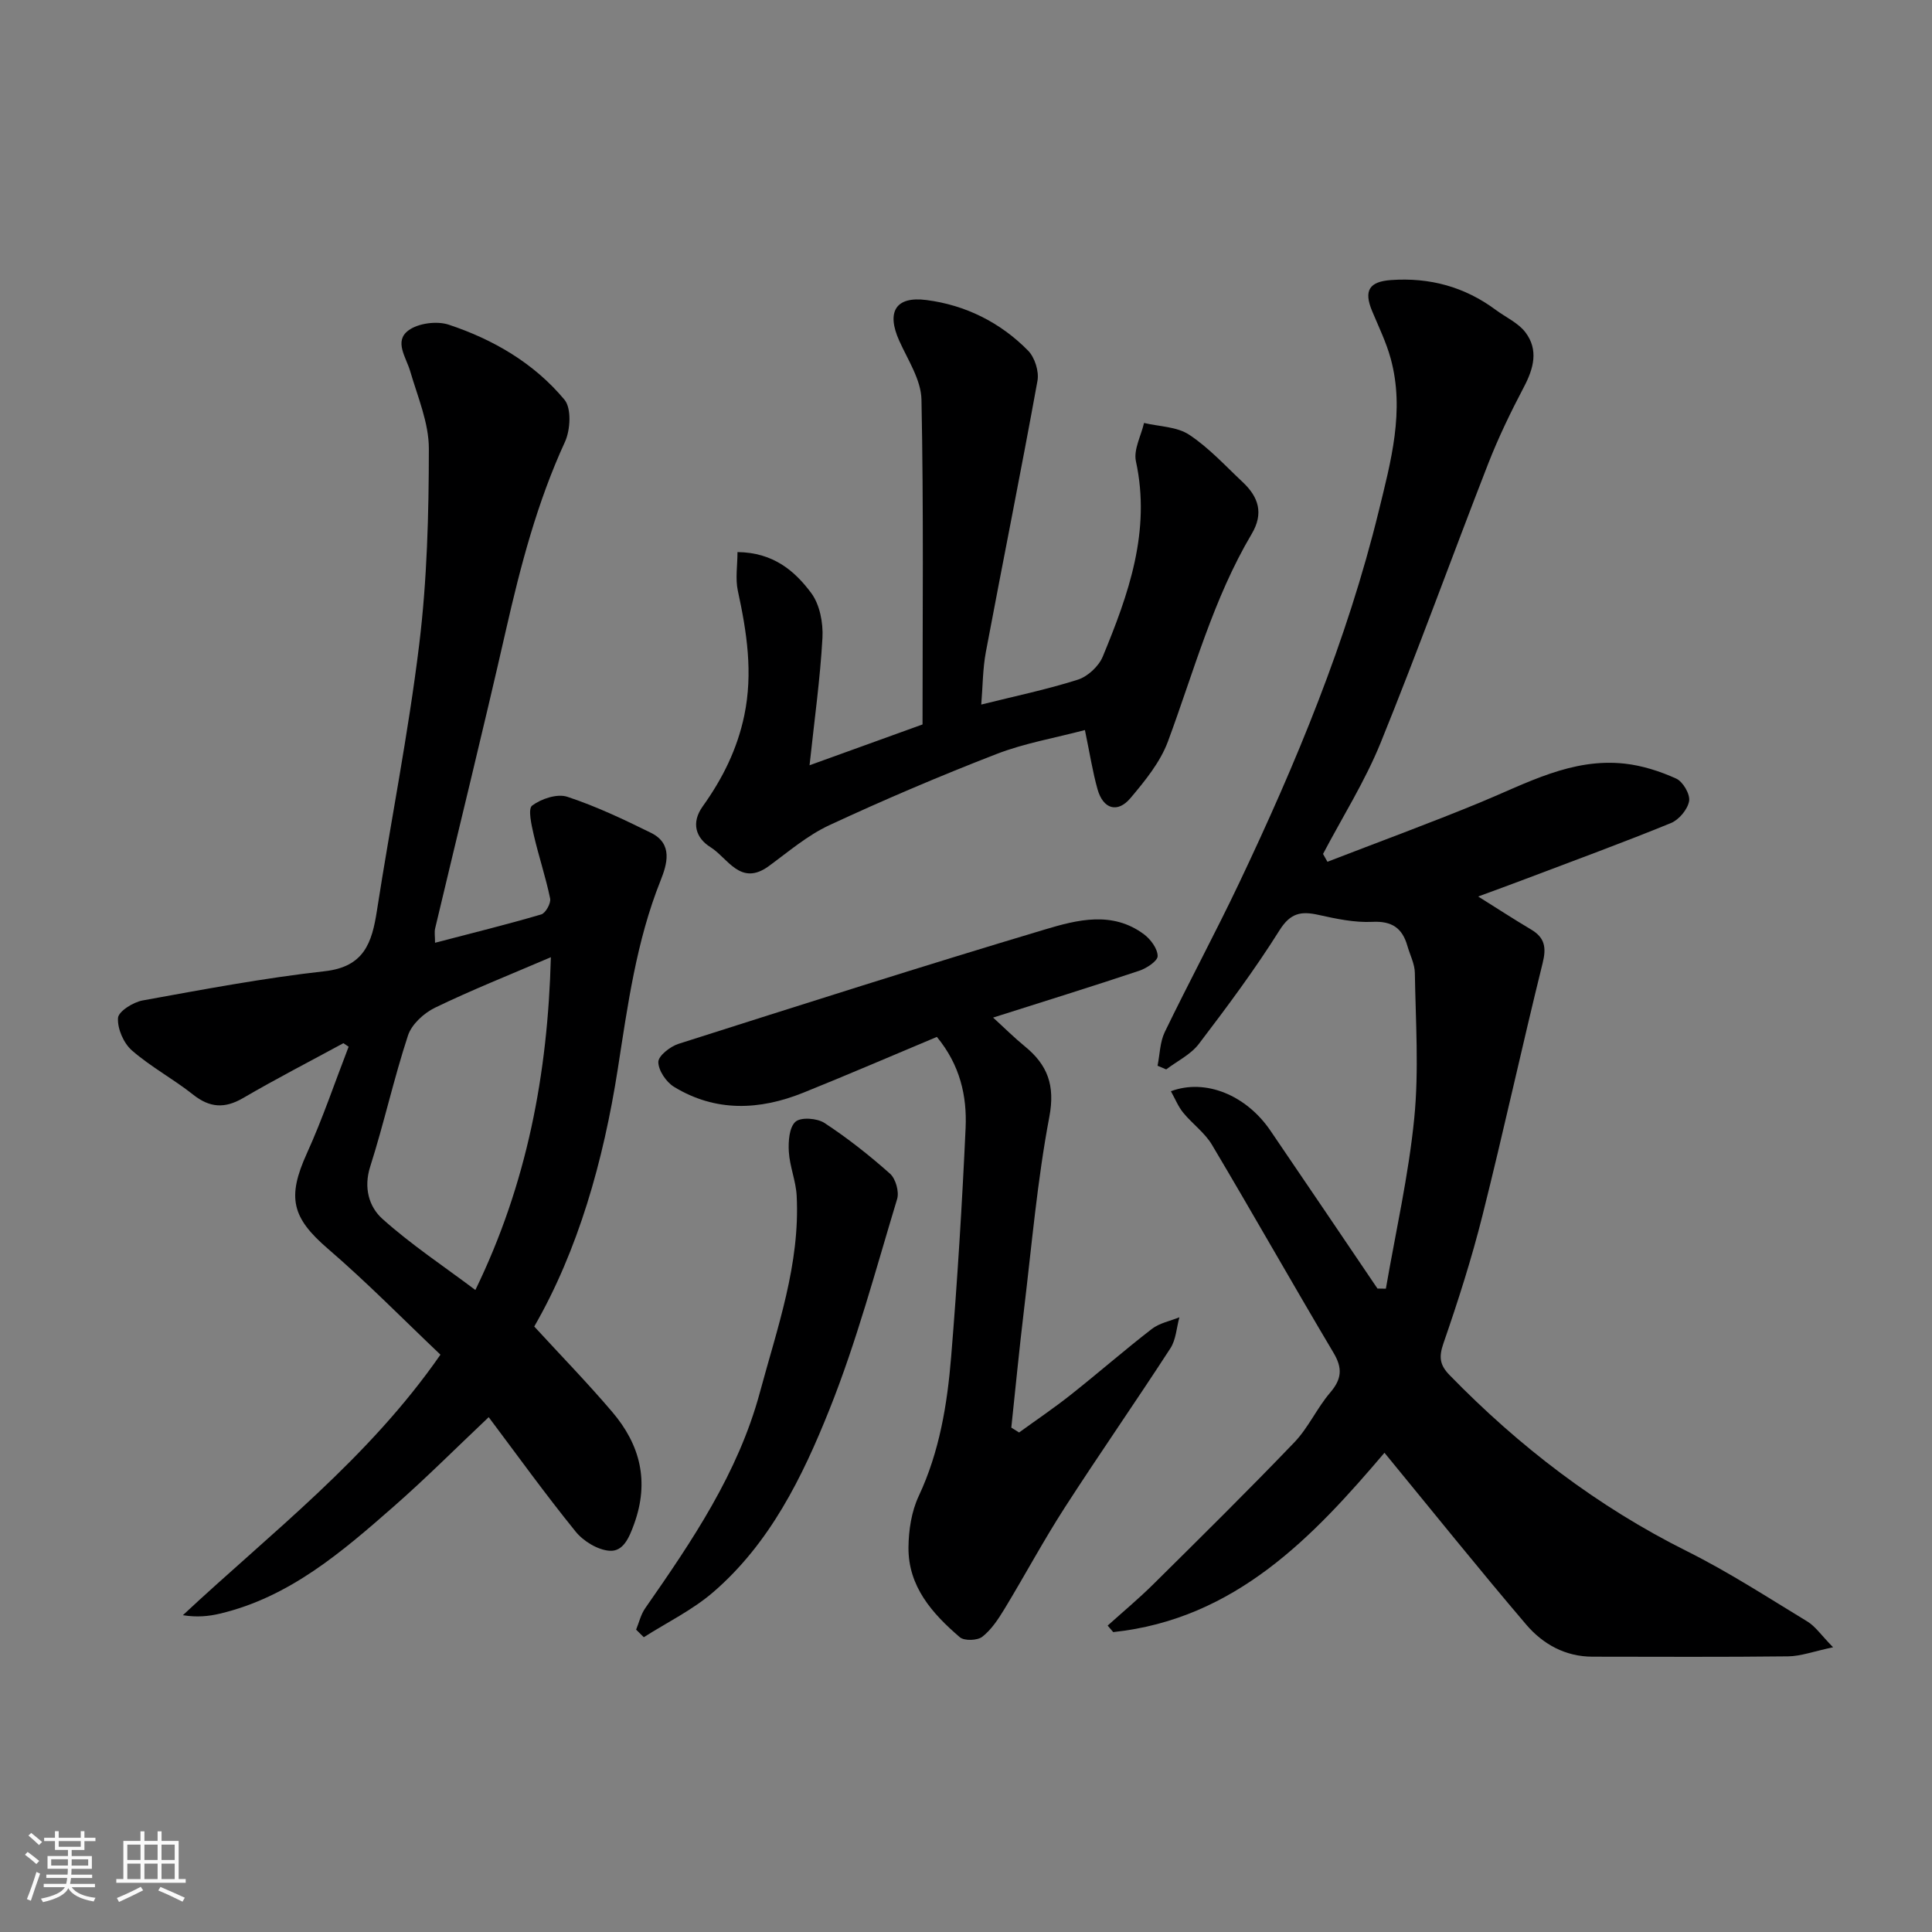
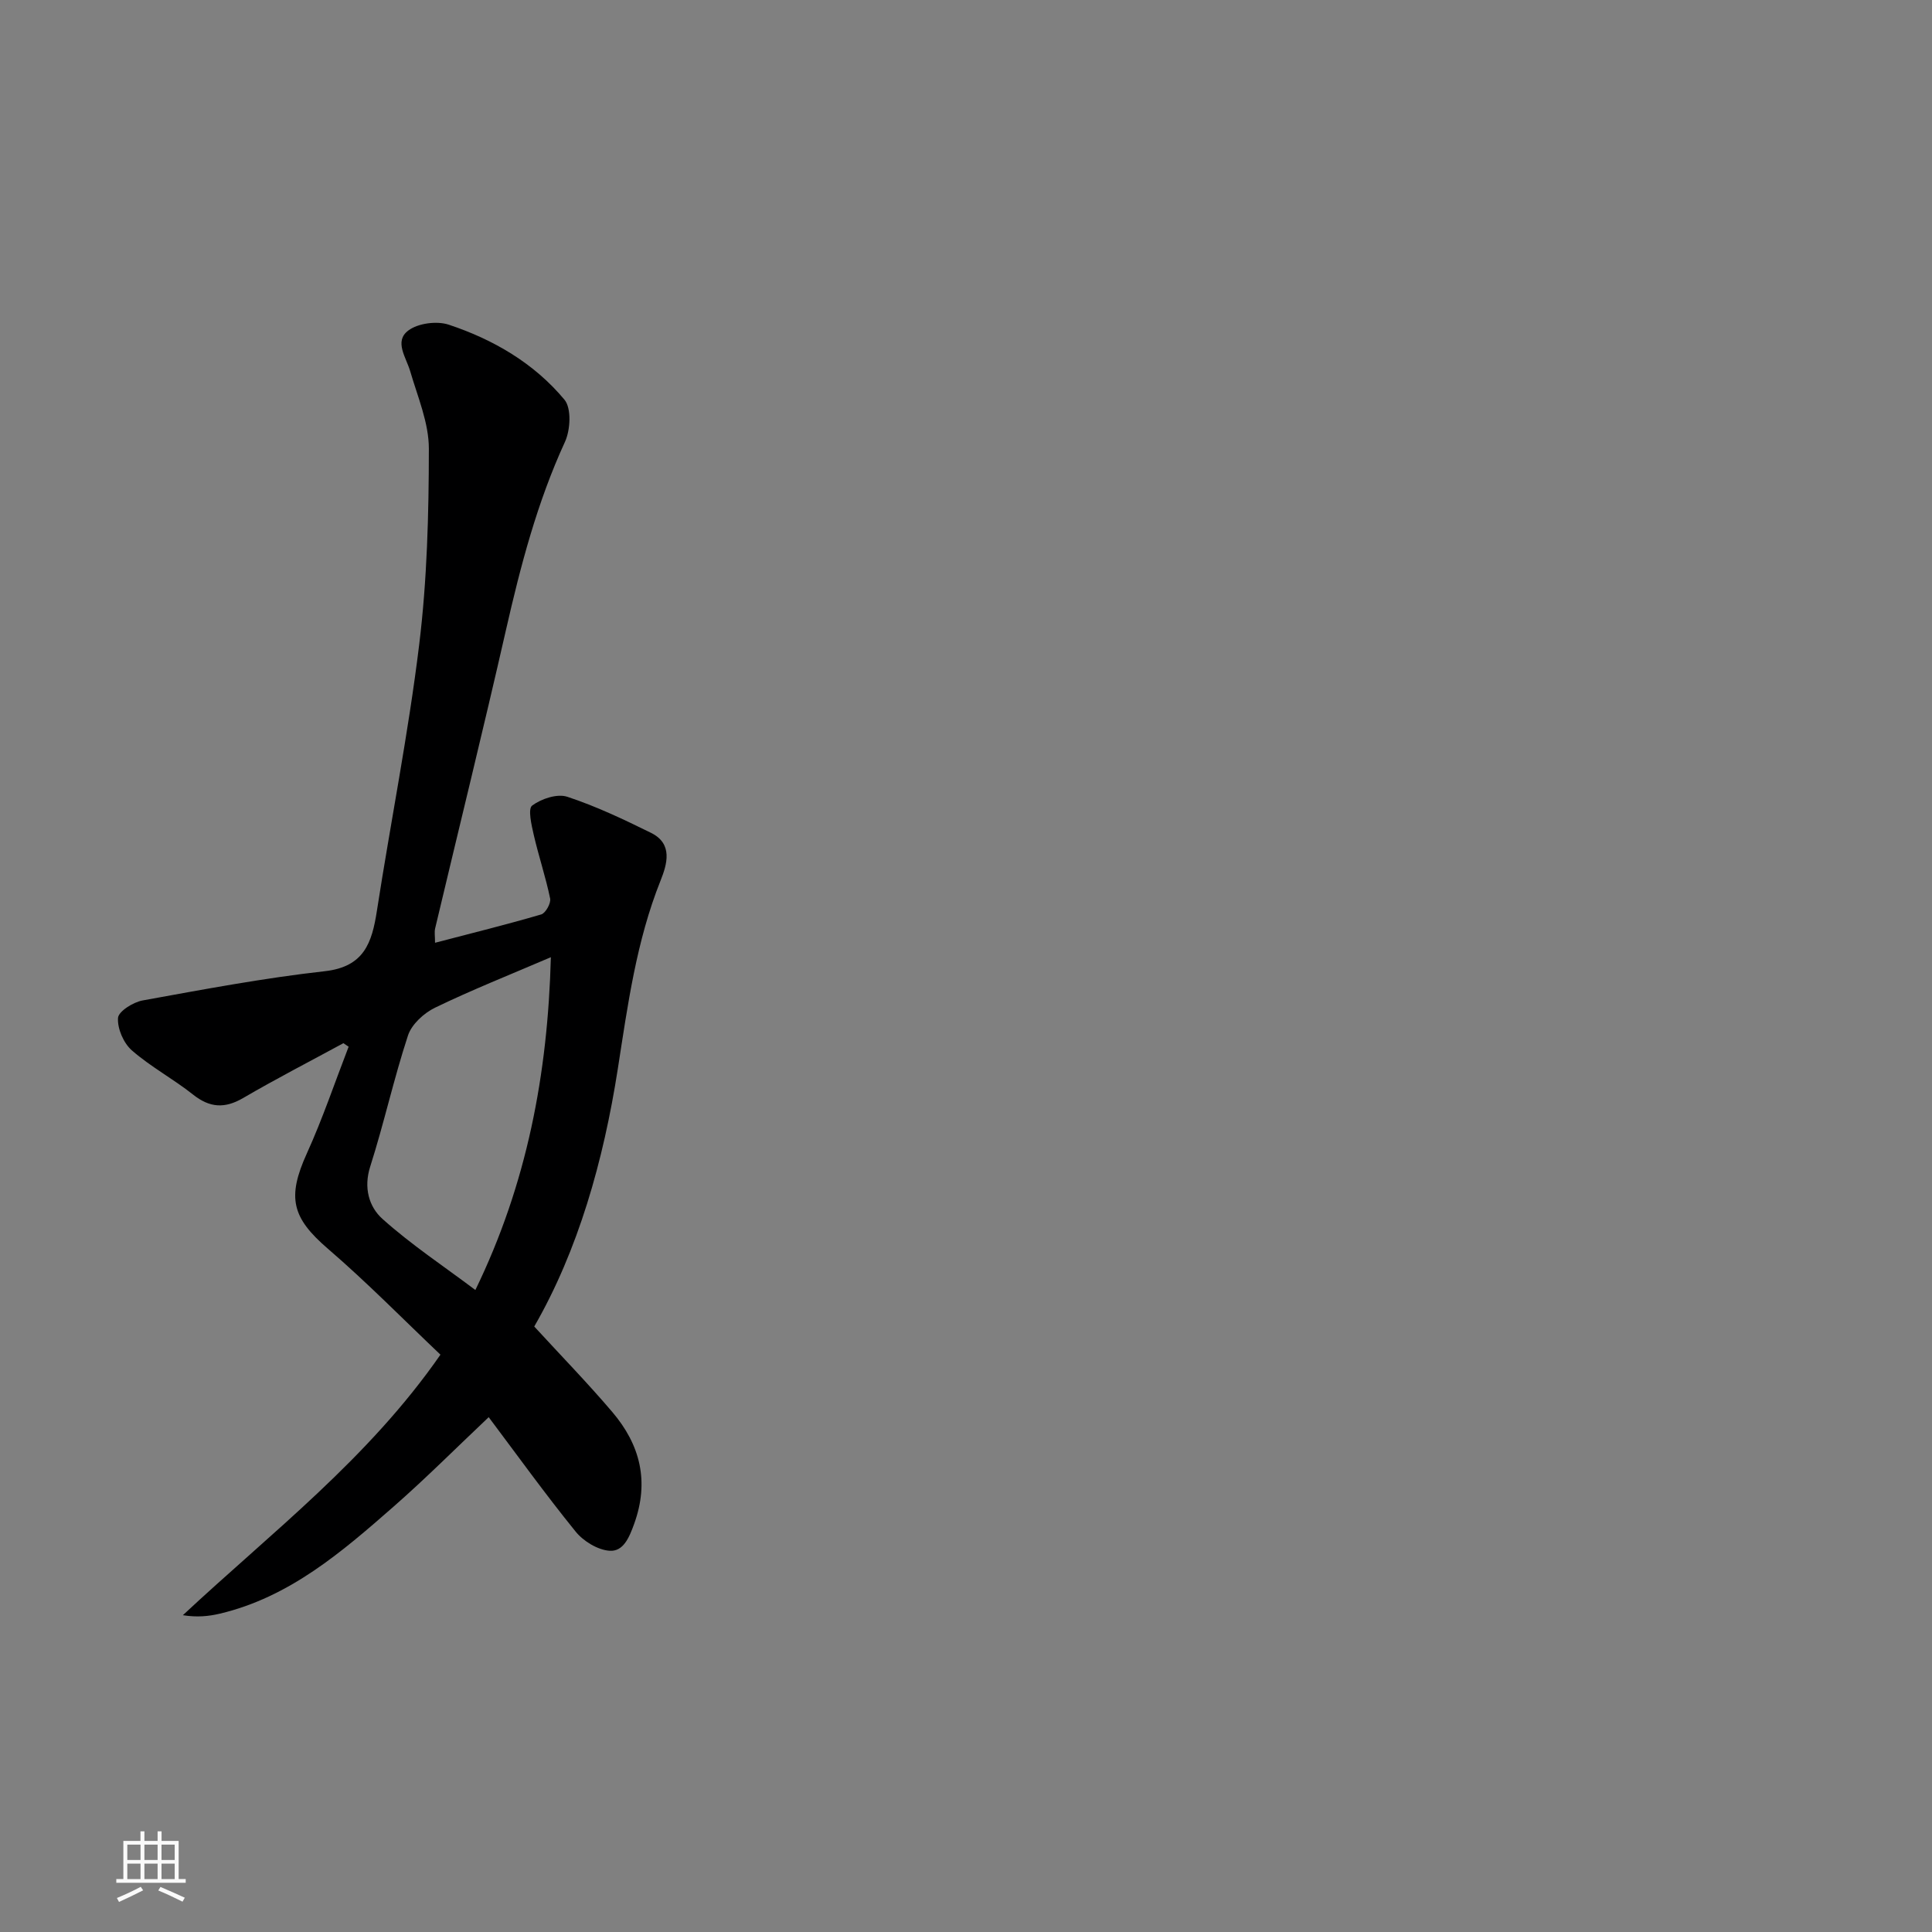
<svg xmlns="http://www.w3.org/2000/svg" enable-background="new 0 0 400 400" viewBox="0 0 400 400">
  <rect x="0" y="0" width="400" height="400" fill="#808080" stroke="none" />
-   <path d="m5.17 384 .55-.58c.85.61 1.65 1.24 2.4 1.87l-.59.64c-.83-.73-1.62-1.38-2.36-1.93m1.22 9.53-.82-.34c.71-1.76 1.37-3.64 1.98-5.63.24.13.5.25.76.36-.6 1.67-1.24 3.54-1.92 5.61m-.5-13.5.57-.54c.56.44 1.31 1.06 2.26 1.87l-.64.64c-.68-.66-1.41-1.32-2.19-1.97m3.25.46h2.24v-1.36h.77v1.36h4.57v-1.36h.76v1.36h2.28v.69h-2.28v1.84h-2.64v1.26h4.18v2.64h-4.21c0 .45-.02.86-.05 1.21h4.32v.69h-4.38c-.04.34-.1.75-.19 1.22h5.15v.69h-4.82c.87 1.19 2.51 1.92 4.93 2.19-.17.31-.3.57-.37.76-2.77-.49-4.52-1.41-5.26-2.76-.56 1.26-2.3 2.23-5.24 2.9-.12-.24-.26-.48-.43-.72 2.73-.55 4.38-1.34 4.96-2.38h-4.38v-.69h4.65c.1-.38.17-.79.21-1.22h-4.32v-.69h4.4c.03-.34.05-.75.05-1.21h-4.2v-2.64h4.23v-1.26h-2.69v-1.84h-2.24zm1.46 4.46v1.29h3.45c.01-.4.02-.57.01-.53v-.32-.45h-3.46zm1.55-2.59h4.57v-1.19h-4.57zm6.11 2.59h-3.42v.77c-.01.19-.01.37-.02.53h3.44z" fill="#fafafa" />
  <path d="m32.63 379.16h.82v1.98h3.54v7.89h1.46v.78h-14.37v-.78h1.46v-7.89h3.54v-1.98h.82v1.98h2.73zm-3.49 11.48.5.73c-1.61.82-3.28 1.63-5 2.41-.13-.27-.28-.55-.44-.82 1.75-.72 3.4-1.49 4.94-2.32m-2.78-5.55h2.73v-3.18h-2.73zm0 3.95h2.73v-3.2h-2.73zm3.54-3.95h2.73v-3.18h-2.73zm0 3.95h2.73v-3.2h-2.73zm7.89 4.68c-1.84-.92-3.51-1.7-5.02-2.32l.45-.73c1.89.8 3.57 1.55 5.04 2.23zm-1.62-11.81h-2.73v3.18h2.73zm-2.73 7.13h2.73v-3.2h-2.73z" fill="#fafafa" />
  <g fill="#000001">
-     <path d="m274.83 178.42c10.55-4.08 21.17-7.97 31.62-12.28 9.66-3.98 18.97-9.24 29.91-8.04 3.65.4 7.33 1.58 10.68 3.1 1.39.63 2.92 3.24 2.67 4.66-.3 1.72-2.1 3.87-3.77 4.55-9.94 4.06-20.03 7.75-30.07 11.56-3.13 1.19-6.28 2.33-9.83 3.64 3.82 2.39 7.34 4.69 10.95 6.83 2.85 1.69 3.2 3.72 2.4 6.95-4.3 17.37-8.09 34.86-12.45 52.22-2.25 8.97-5.08 17.81-8.1 26.54-.97 2.82-.75 4.46 1.26 6.53 14.43 14.82 30.59 27.21 49.18 36.49 8.6 4.29 16.71 9.56 24.94 14.56 1.64 1 2.81 2.78 5.3 5.32-4.07.86-6.68 1.85-9.3 1.88-13.49.16-26.99.08-40.49.07-5.65 0-10.29-2.6-13.74-6.64-9.86-11.57-19.38-23.44-29.35-35.58-14.67 17.25-30.78 34.43-56.16 37.13-.38-.45-.77-.9-1.15-1.35 3.15-2.84 6.42-5.56 9.43-8.54 9.82-9.72 19.66-19.43 29.22-29.4 2.9-3.02 4.68-7.1 7.43-10.31 2.39-2.8 2.58-5.04.68-8.23-8.5-14.3-16.67-28.78-25.17-43.07-1.49-2.5-4.07-4.34-5.95-6.64-1.04-1.27-1.67-2.88-2.55-4.44 7.19-2.69 15.62.84 20.59 8.13 7.42 10.88 14.79 21.81 22.18 32.72l1.74.03c2.03-11.77 4.71-23.48 5.88-35.34.98-9.93.28-20.03.12-30.05-.03-1.87-1.02-3.73-1.55-5.6-1.05-3.66-3.17-5.16-7.24-4.96-3.69.18-7.49-.63-11.14-1.44-3.59-.8-5.81-.44-8.08 3.17-5.11 8.14-10.88 15.89-16.71 23.54-1.67 2.2-4.47 3.54-6.76 5.28-.6-.25-1.19-.51-1.79-.76.47-2.33.49-4.89 1.49-6.97 4.99-10.32 10.44-20.42 15.36-30.77 11.82-24.88 22.39-50.3 28.95-77.12 2.5-10.24 5.41-20.76 2.48-31.51-.92-3.39-2.5-6.62-3.86-9.88-1.77-4.25-.6-6.1 3.93-6.42 7.99-.56 15.22 1.39 21.67 6.18 2.08 1.54 4.67 2.69 6.16 4.67 2.72 3.61 1.7 7.44-.33 11.29-2.72 5.17-5.28 10.46-7.4 15.89-7.5 19.24-14.51 38.67-22.27 57.79-3.24 7.97-7.9 15.35-11.92 23 .3.55.6 1.08.91 1.62z" />
    <path d="m91.19 280.47c-7.55-7.16-15.13-14.9-23.31-21.94-7.45-6.41-8.5-10.59-4.34-19.75 3.26-7.18 5.79-14.7 8.64-22.07-.36-.24-.72-.49-1.08-.73-6.94 3.77-13.96 7.38-20.77 11.36-3.8 2.21-6.89 2.03-10.35-.71-4.08-3.24-8.76-5.74-12.67-9.15-1.72-1.5-3.02-4.5-2.88-6.72.09-1.36 3.14-3.28 5.11-3.63 12.52-2.27 25.06-4.64 37.69-6.05 8.17-.91 9.78-5.91 10.8-12.49 2.85-18.39 6.51-36.68 8.76-55.14 1.64-13.41 1.99-27.04 2-40.57 0-5.34-2.32-10.73-3.86-16.01-.85-2.91-3.39-6.21-.38-8.45 2.02-1.51 5.89-2.01 8.35-1.2 9.26 3.07 17.69 7.99 23.97 15.54 1.47 1.77 1.23 6.24.11 8.7-5.76 12.52-9.2 25.67-12.24 39.03-4.69 20.62-9.77 41.16-14.65 61.73-.18.75-.02 1.58-.02 2.97 7.68-2.01 14.88-3.78 21.99-5.87.9-.27 2.04-2.32 1.84-3.29-.91-4.43-2.37-8.74-3.39-13.16-.47-2.05-1.25-5.41-.33-6.09 1.89-1.41 5.18-2.5 7.26-1.82 5.96 1.96 11.7 4.69 17.34 7.47 4.61 2.27 3.33 6.5 1.98 9.89-5.02 12.56-6.79 25.76-8.85 38.98-2.98 19.09-8.21 37.55-17.3 53.34 5.64 6.14 11.1 11.75 16.16 17.7 5.77 6.78 7.71 14.36 4.52 23.18-1.05 2.91-2.27 5.74-5.08 5.55-2.46-.17-5.43-1.98-7.04-3.98-6.35-7.84-12.25-16.04-17.99-23.68-6.76 6.39-13.05 12.7-19.74 18.56-10.7 9.38-21.52 18.71-35.92 22.12-2.33.55-4.73.79-7.66.32 18.33-17.12 38.34-32.34 53.33-53.94zm22.86-82.29c-8.51 3.65-16.38 6.77-23.98 10.45-2.3 1.11-4.84 3.44-5.6 5.75-2.94 8.94-4.96 18.17-7.82 27.14-1.41 4.4-.24 8.34 2.5 10.81 5.97 5.36 12.74 9.84 19.27 14.75 10.69-21.98 14.99-44.72 15.63-68.9z" />
-     <path d="m152.69 114.3c7.45.09 11.87 3.92 15.27 8.49 1.77 2.38 2.49 6.18 2.32 9.27-.47 8.49-1.66 16.94-2.67 26.38 7.96-2.88 15.03-5.43 23.39-8.45 0-22.11.24-44.69-.22-67.25-.08-4.1-2.82-8.22-4.61-12.21-2.66-5.92-.79-9.25 5.65-8.41 8.07 1.04 15.29 4.63 21.03 10.47 1.39 1.41 2.3 4.3 1.95 6.24-3.4 18.75-7.17 37.44-10.69 56.17-.65 3.48-.64 7.09-.95 10.87 6.88-1.72 13.54-3.1 19.99-5.15 2.05-.65 4.33-2.77 5.16-4.77 5.34-12.91 10.01-25.97 6.87-40.45-.52-2.41 1.07-5.28 1.68-7.93 3.15.75 6.78.75 9.32 2.42 4.09 2.69 7.5 6.44 11.11 9.83 3.27 3.07 4.4 6.45 1.85 10.74-7.96 13.43-11.96 28.46-17.33 42.95-1.59 4.29-4.75 8.16-7.76 11.73-2.69 3.19-5.67 2.26-6.82-1.84-1.01-3.59-1.58-7.3-2.61-12.25-6.28 1.66-12.53 2.72-18.32 4.97-11.69 4.53-23.24 9.45-34.6 14.73-4.52 2.1-8.46 5.49-12.53 8.47-5.87 4.29-8.49-1.69-12.07-3.92-3.04-1.9-4.06-5.03-1.61-8.45 4.09-5.72 7.14-11.8 8.61-18.84 1.83-8.82.52-17.25-1.34-25.81-.54-2.51-.07-5.26-.07-8z" />
-     <path d="m193.97 214.68c-9.36 3.92-18.46 7.85-27.65 11.55-9.06 3.65-18.16 4.04-26.77-1.21-1.62-.99-3.25-3.4-3.25-5.15 0-1.28 2.46-3.2 4.17-3.75 25.24-8.04 50.48-16.09 75.86-23.68 6.7-2.01 13.99-3.88 20.52 1 1.38 1.03 2.81 2.96 2.83 4.5.01 1.02-2.28 2.53-3.8 3.04-9.85 3.29-19.77 6.36-30.27 9.7 2.33 2.12 4.35 4.14 6.54 5.93 4.74 3.86 6.34 8.09 5.1 14.64-2.49 13.16-3.64 26.58-5.24 39.9-.98 8.13-1.76 16.28-2.63 24.42.54.34 1.07.67 1.61 1.01 3.57-2.59 7.23-5.06 10.69-7.8 5.66-4.48 11.1-9.23 16.8-13.64 1.58-1.22 3.78-1.63 5.7-2.41-.59 2.15-.7 4.62-1.85 6.4-7.18 11.08-14.74 21.92-21.9 33.02-4.41 6.84-8.26 14.04-12.49 21.01-1.27 2.08-2.69 4.25-4.56 5.71-1.02.8-3.74.89-4.66.1-5.7-4.89-10.7-10.5-10.63-18.59.03-3.56.62-7.43 2.11-10.61 4.32-9.21 5.92-19 6.73-28.91 1.29-15.77 2.27-31.57 2.99-47.37.29-6.59-1.15-12.99-5.95-18.81z" />
-     <path d="m131.7 337.4c.61-1.49.98-3.14 1.88-4.43 9.71-13.94 19.23-27.96 23.74-44.67 3.61-13.39 8.36-26.59 7.62-40.76-.16-3.05-1.44-6.03-1.62-9.08-.13-2.12.07-5.05 1.37-6.21 1.12-1 4.5-.75 6.03.26 4.77 3.13 9.29 6.7 13.55 10.49 1.17 1.04 1.93 3.74 1.47 5.25-4.43 14.61-8.36 29.45-14.02 43.59-5.58 13.96-12.33 27.7-24.08 37.82-4.28 3.69-9.54 6.24-14.35 9.31-.52-.53-1.06-1.05-1.59-1.57z" />
  </g>
</svg>